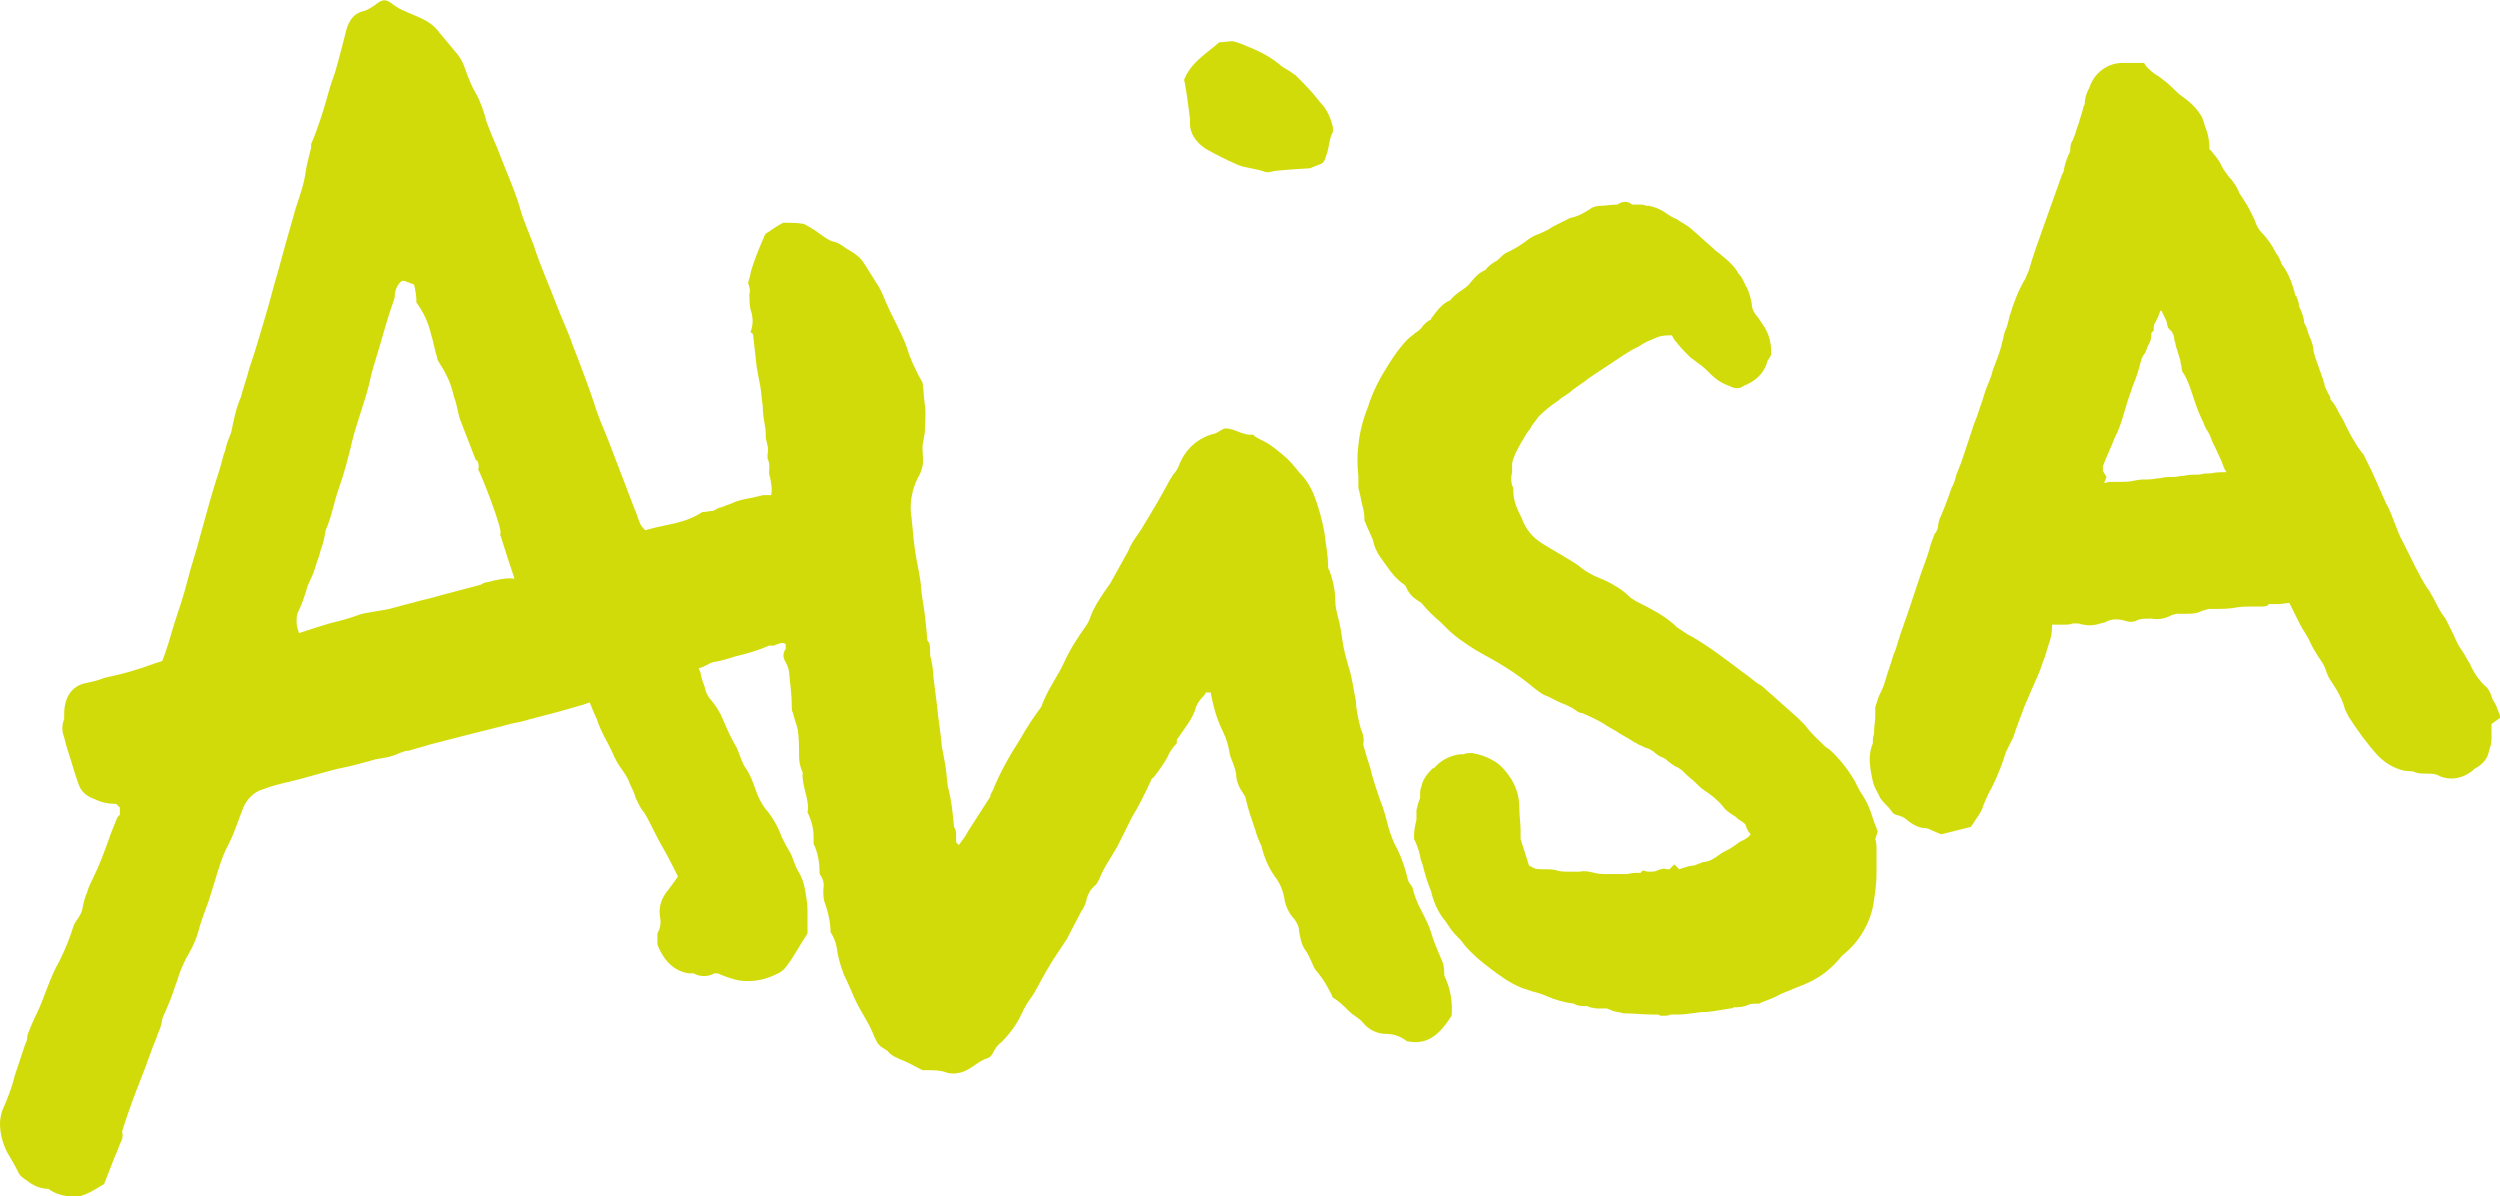
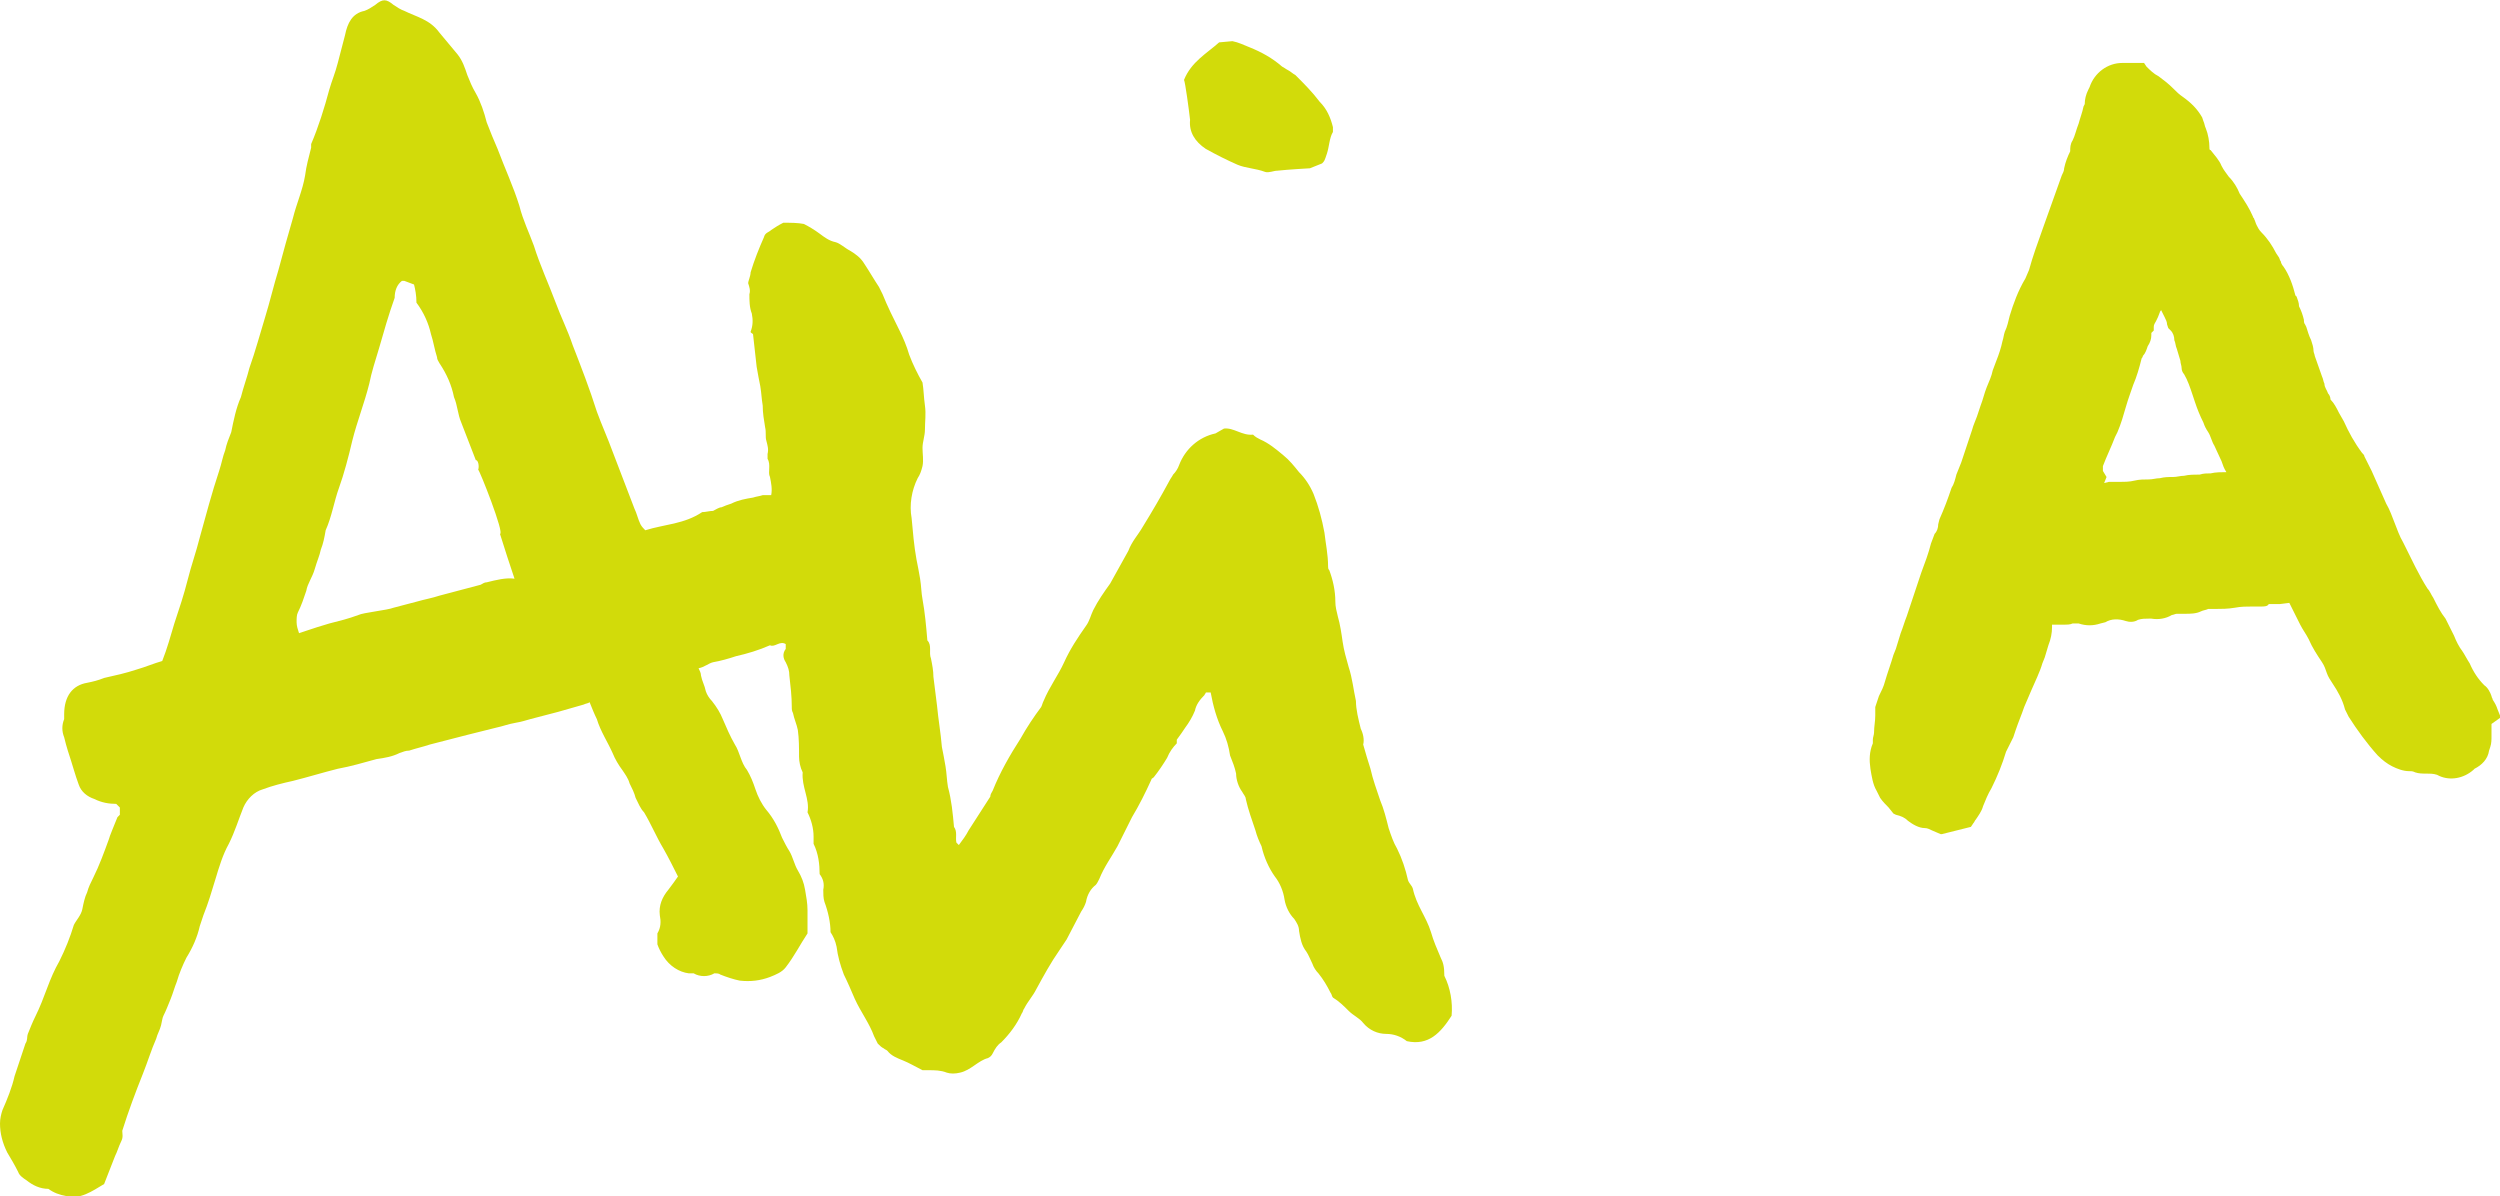
<svg xmlns="http://www.w3.org/2000/svg" version="1.1" id="Layer_1" x="0px" y="0px" viewBox="0 0 206.5 98.8" style="enable-background:new 0 0 206.5 98.8;" xml:space="preserve">
  <style type="text/css">
	.st0{fill:#D2DB0A;}
</style>
  <g id="Layer_2_1_">
    <g id="Ebene_1">
      <path class="st0" d="M119,79.1c-0.3-0.7-0.6-1.4-0.8-2.1c-0.4-1.3-1.2-2.2-1.5-3.6c-0.1-0.3-0.3-0.4-0.4-0.7    c-0.2-0.9-0.5-1.8-0.9-2.6c-0.3-0.5-0.5-1.1-0.7-1.7c-0.2-0.8-0.4-1.6-0.7-2.3c-0.3-0.9-0.6-1.7-0.8-2.6c-0.2-0.6-0.4-1.3-0.6-2    c0.1-0.4,0-0.9-0.2-1.3c-0.2-0.8-0.4-1.6-0.4-2.3c-0.2-0.9-0.3-1.9-0.6-2.8c-0.2-0.7-0.4-1.4-0.5-2.1c-0.1-0.7-0.2-1.4-0.4-2.1    c-0.1-0.4-0.2-0.8-0.2-1.2c0-0.9-0.2-1.8-0.5-2.6c-0.1-0.1-0.1-0.2-0.1-0.3c0-1-0.2-1.9-0.3-2.8c-0.2-1.1-0.5-2.2-0.9-3.2    c-0.3-0.7-0.7-1.3-1.2-1.8c-0.4-0.5-0.8-1-1.3-1.4c-0.6-0.5-1.2-1-1.9-1.3c-0.2-0.1-0.4-0.2-0.6-0.4c-0.9,0.1-1.6-0.6-2.4-0.5    c-0.2,0.1-0.5,0.3-0.7,0.4c-1.4,0.3-2.5,1.3-3,2.6c-0.1,0.3-0.3,0.6-0.5,0.8c-0.1,0.2-0.2,0.3-0.3,0.5c-0.7,1.3-1.4,2.5-2.2,3.8    c-0.4,0.7-0.9,1.2-1.2,2c-0.5,0.9-1,1.8-1.5,2.7c-0.5,0.7-1,1.4-1.4,2.2c-0.2,0.4-0.3,0.9-0.6,1.3c-0.7,1-1.3,1.9-1.8,3    s-1.2,2-1.7,3.2c-0.1,0.2-0.1,0.3-0.2,0.5c-0.6,0.8-1.2,1.7-1.7,2.6c-0.9,1.4-1.7,2.8-2.3,4.3c-0.1,0.2-0.2,0.3-0.2,0.5L80,68.6    c-0.2,0.4-0.5,0.8-0.8,1.2L79,69.6c-0.1-0.4,0.1-0.9-0.2-1.3c-0.1-1.1-0.2-2.2-0.5-3.3c-0.1-0.6-0.1-1.1-0.2-1.7s-0.2-1.1-0.3-1.6    c-0.1-1.2-0.3-2.3-0.4-3.4c-0.1-0.8-0.2-1.6-0.3-2.4c0-0.5-0.1-1-0.2-1.5c-0.2-0.5,0.1-1.1-0.3-1.5c-0.1-1.2-0.2-2.3-0.4-3.4    c-0.1-0.5-0.1-1.1-0.2-1.7s-0.2-1.1-0.3-1.6c-0.2-1.1-0.3-2.3-0.4-3.4c-0.2-1.1,0-2.3,0.5-3.3c0.2-0.3,0.3-0.6,0.4-1    c0.1-0.5,0-1,0-1.5s0.2-1,0.2-1.5c0-0.7,0.1-1.3,0-2s-0.1-1.3-0.2-1.9c-0.4-0.7-0.8-1.5-1.1-2.3c-0.2-0.7-0.5-1.4-0.8-2    c-0.5-1-1-2-1.4-3c-0.1-0.2-0.2-0.4-0.3-0.6c-0.4-0.6-0.8-1.3-1.2-1.9c-0.3-0.5-0.7-0.8-1.2-1.1c-0.4-0.2-0.8-0.6-1.2-0.7    c-0.5-0.1-0.9-0.4-1.3-0.7c-0.4-0.3-0.9-0.6-1.3-0.8c-0.5-0.1-1.1-0.1-1.7-0.1c-0.4,0.2-0.7,0.4-1,0.6c-0.2,0.2-0.5,0.2-0.6,0.6    c-0.4,0.9-0.8,1.9-1.1,2.9c0,0.3-0.2,0.7-0.2,0.9c0.1,0.3,0.2,0.6,0.1,0.9c0,0.5,0,1.1,0.2,1.6c0.1,0.5,0.1,1-0.1,1.5    c0,0.1,0.1,0.1,0.2,0.2c0.1,0.9,0.2,1.8,0.3,2.7c0.1,0.6,0.2,1.1,0.3,1.6c0.1,0.6,0.1,1,0.2,1.6c0,0.6,0.1,1.2,0.2,1.8    c0.1,0.4,0,0.8,0.1,1.1c0.1,0.4,0.2,0.7,0.1,1.1c0,0.1,0,0.3,0,0.4c0.3,0.5,0,1.1,0.2,1.5c0.1,0.5,0.2,1,0.1,1.5L63,40.9    c-0.3,0.1-0.5,0.1-0.8,0.2c-0.6,0.1-1.2,0.2-1.8,0.5c-0.3,0.1-0.6,0.2-0.8,0.3c-0.2,0-0.5,0.2-0.7,0.3c-0.3,0-0.6,0.1-0.9,0.1    c-1.5,1-3.1,1-4.7,1.5c-0.1-0.1-0.3-0.3-0.4-0.5c-0.2-0.4-0.3-0.9-0.5-1.3c-0.6-1.6-1.2-3.1-1.8-4.7c-0.4-1.1-0.9-2.2-1.3-3.3    c-0.6-1.9-1.3-3.7-2-5.5c-0.4-1.2-1-2.4-1.4-3.5c-0.6-1.6-1.3-3.1-1.8-4.7c-0.4-1.1-0.9-2.1-1.2-3.3c-0.5-1.6-1.2-3.1-1.8-4.7    c-0.3-0.7-0.6-1.4-0.9-2.2c-0.2-0.8-0.5-1.7-0.9-2.4c-0.3-0.5-0.5-1-0.7-1.5c-0.2-0.6-0.4-1.2-0.8-1.7c-0.5-0.6-1-1.2-1.5-1.8    c-0.8-1.1-1.9-1.3-2.9-1.8c-0.3-0.1-0.6-0.3-0.9-0.5c-0.6-0.5-0.9-0.5-1.5,0c-0.3,0.2-0.6,0.4-0.9,0.5c-1,0.2-1.4,1-1.6,2    c-0.2,0.8-0.4,1.5-0.6,2.3s-0.5,1.5-0.7,2.2c-0.4,1.5-0.9,3.1-1.5,4.5c0,0.1,0,0.2,0,0.3c-0.2,0.8-0.4,1.5-0.5,2.3    c-0.2,1.2-0.7,2.3-1,3.5c-0.2,0.7-0.4,1.4-0.6,2.1s-0.4,1.5-0.6,2.2c-0.4,1.3-0.7,2.6-1.1,3.9s-0.8,2.8-1.3,4.2    c-0.2,0.8-0.5,1.6-0.7,2.4c-0.4,0.9-0.6,1.9-0.8,2.9c-0.2,0.5-0.4,1-0.5,1.5c-0.2,0.5-0.3,1.1-0.5,1.7c-0.6,1.8-1.1,3.7-1.6,5.5    c-0.3,1.2-0.7,2.3-1,3.5s-0.7,2.4-1.1,3.6c-0.3,1-0.6,2.1-1,3.1c-0.7,0.2-1.4,0.5-2.1,0.7c-0.9,0.3-1.8,0.5-2.7,0.7    c-0.5,0.2-0.9,0.3-1.4,0.4c-1.2,0.2-1.9,1.1-1.9,2.6c0,0.1,0,0.3,0,0.4c-0.2,0.5-0.2,1,0,1.5c0.1,0.4,0.2,0.8,0.3,1.1    C6,63.2,6.2,64,6.5,64.8c0.2,0.6,0.7,1,1.3,1.2c0.6,0.3,1.2,0.4,1.8,0.4l0.3,0.3c0,0.2,0,0.4,0,0.6c-0.1,0.1-0.1,0.1-0.2,0.2    c-0.2,0.5-0.7,1.7-0.7,1.8c-0.4,1.1-0.8,2.2-1.3,3.2c-0.2,0.4-0.4,0.8-0.5,1.2c-0.2,0.4-0.3,0.9-0.4,1.4S6.3,76,6.1,76.4    c-0.3,1-0.7,2-1.2,3c-0.4,0.7-0.7,1.4-1,2.2c-0.3,0.8-0.6,1.6-1,2.4c-0.2,0.4-0.4,0.9-0.6,1.4c-0.1,0.3,0,0.5-0.2,0.8    c-0.3,0.9-0.6,1.8-0.9,2.7c-0.2,0.9-0.6,1.9-1,2.8C0.1,92,0,92.4,0,92.8c0,0.8,0.2,1.6,0.6,2.4c0.3,0.5,0.6,1,0.9,1.6    c0.1,0.3,0.4,0.5,0.7,0.7c0.5,0.4,1.1,0.7,1.8,0.7c0.4,0.3,0.9,0.5,1.5,0.6c1.1,0.3,2.1-0.4,3.1-1l0.9-2.3    c0.2-0.4,0.3-0.8,0.5-1.2s0.1-0.6,0.1-0.9c0.5-1.6,1.1-3.2,1.7-4.7c0.4-1,0.7-2,1.1-2.9c0.1-0.4,0.3-0.7,0.4-1.1s0.1-0.6,0.2-0.8    c0.2-0.4,0.4-0.9,0.6-1.4c0.2-0.5,0.3-0.9,0.5-1.4c0.2-0.7,0.5-1.4,0.8-2c0.5-0.8,0.9-1.7,1.1-2.6c0.1-0.3,0.2-0.6,0.3-0.9    c0.4-1,0.7-2,1-3c0.3-1,0.6-2,1.1-2.9c0.5-1,0.8-2,1.2-3c0.3-0.7,0.9-1.3,1.6-1.5c0.8-0.3,1.6-0.5,2.5-0.7c1.2-0.3,2.5-0.7,3.7-1    c1.1-0.2,2.1-0.5,3.2-0.8c0.7-0.1,1.3-0.2,1.9-0.5c0.3-0.1,0.5-0.2,0.8-0.2c0.6-0.2,1.1-0.3,1.7-0.5l3.1-0.8    c0.8-0.2,1.6-0.4,2.4-0.6c0.5-0.1,1-0.3,1.6-0.4s0.8-0.2,1.2-0.3l2.3-0.6l2.1-0.6c0.2-0.1,0.4-0.1,0.5-0.2c0.2,0.5,0.4,1,0.6,1.4    c0.3,1,0.9,1.9,1.3,2.8c0.2,0.5,0.5,1,0.8,1.4c0.2,0.3,0.5,0.7,0.6,1.1c0.2,0.4,0.4,0.8,0.5,1.2c0.2,0.4,0.4,0.9,0.7,1.2    c0.6,1,1,2,1.6,3c0.4,0.7,0.8,1.5,1.2,2.3c-0.2,0.3-0.5,0.7-0.8,1.1c-0.5,0.6-0.8,1.3-0.7,2.1c0.1,0.5,0.1,1-0.2,1.5    c0,0.3,0,0.7,0,0.9c0.1,0.3,0.3,0.7,0.5,1c0.5,0.8,1.3,1.3,2.1,1.4c0.1,0,0.3,0,0.4,0c0.5,0.3,1.2,0.3,1.7,0c0.2,0,0.4,0,0.5,0.1    c0.5,0.2,1.1,0.4,1.6,0.5c0.9,0.1,1.7,0,2.5-0.3c0.5-0.2,1-0.4,1.3-0.8c0.7-0.9,1.2-1.9,1.8-2.8c0-0.7,0-1.3,0-1.9    c0-0.6-0.1-1.1-0.2-1.7c-0.1-0.6-0.3-1.1-0.6-1.6c-0.3-0.5-0.4-1.1-0.7-1.6c-0.2-0.3-0.4-0.7-0.6-1.1c-0.3-0.8-0.7-1.6-1.3-2.3    c-0.4-0.5-0.7-1.1-0.9-1.7c-0.2-0.6-0.4-1.1-0.7-1.6c-0.5-0.6-0.6-1.5-1-2.1c-0.4-0.7-0.7-1.4-1-2.1c-0.2-0.5-0.5-1-0.9-1.5    c-0.2-0.2-0.4-0.5-0.5-0.8c-0.1-0.5-0.3-0.8-0.4-1.3c0-0.2-0.1-0.4-0.2-0.6c0.5-0.1,0.8-0.4,1.2-0.5c0.6-0.1,1.3-0.3,1.9-0.5    c0.9-0.2,1.9-0.5,2.8-0.9c0.4,0.2,0.8-0.4,1.3-0.1c0,0.2,0,0.3,0,0.4c-0.3,0.4-0.2,0.8,0,1.1c0.2,0.4,0.3,0.7,0.3,1.1    c0.1,0.9,0.2,1.7,0.2,2.6c0,0.2,0,0.3,0.1,0.5c0.1,0.5,0.3,0.9,0.4,1.4c0.1,0.7,0.1,1.5,0.1,2.2c0,0.4,0.1,0.9,0.3,1.3    c-0.1,1.2,0.6,2.2,0.4,3.3c0.3,0.6,0.5,1.3,0.5,2c0,0.2,0,0.4,0,0.6c0.4,0.8,0.5,1.7,0.5,2.5c0.3,0.4,0.4,0.8,0.3,1.3    c0,0.3,0,0.7,0.1,1c0.3,0.8,0.5,1.7,0.5,2.5c0.2,0.3,0.4,0.7,0.5,1.2c0.1,0.8,0.3,1.5,0.6,2.3c0.3,0.6,0.6,1.3,0.9,2    c0.5,1.1,1.2,2,1.6,3.1c0.1,0.2,0.2,0.4,0.3,0.6c0.2,0.2,0.3,0.3,0.5,0.4c0.1,0.1,0.2,0.1,0.3,0.2c0.3,0.4,0.8,0.6,1.3,0.8    c0.5,0.2,1,0.5,1.6,0.8c0.2,0,0.3,0,0.5,0c0.5,0,1,0,1.5,0.2c0.3,0.1,0.7,0.1,1.1,0c0.9-0.2,1.5-1,2.3-1.2    c0.2-0.1,0.3-0.2,0.4-0.4c0.2-0.4,0.4-0.7,0.7-0.9c0.7-0.7,1.3-1.5,1.7-2.4c0.1-0.1,0.1-0.3,0.2-0.4c0.3-0.6,0.7-1,1-1.6    c0.6-1.1,1.2-2.2,1.9-3.2c0.2-0.3,0.4-0.6,0.6-0.9c0.4-0.8,0.8-1.5,1.2-2.3c0.2-0.3,0.3-0.5,0.4-0.8c0.1-0.6,0.4-1.1,0.8-1.4    c0.1-0.1,0.2-0.3,0.3-0.5c0.4-1,1-1.8,1.5-2.7c0.4-0.8,0.8-1.6,1.2-2.4c0.6-1,1.1-2,1.6-3.1c0-0.1,0.1-0.1,0.2-0.2    c0.4-0.5,0.8-1.1,1.1-1.6c0.2-0.5,0.5-0.9,0.8-1.2c0-0.2,0-0.3,0-0.3c0.3-0.4,0.5-0.7,0.7-1c0.3-0.4,0.6-0.9,0.8-1.4    c0.1-0.5,0.4-0.9,0.8-1.3c0-0.1,0.1-0.1,0.1-0.2h0.4c0.2,1.1,0.5,2.2,1,3.2c0.3,0.6,0.5,1.3,0.6,2c0.2,0.5,0.4,1,0.5,1.5    c0,0.5,0.2,1.1,0.5,1.5c0.1,0.2,0.3,0.4,0.3,0.6c0.2,0.9,0.5,1.7,0.8,2.6c0.1,0.4,0.3,0.9,0.5,1.3c0.2,0.9,0.6,1.8,1.1,2.5    c0.4,0.5,0.7,1.2,0.8,1.9c0.1,0.6,0.4,1.2,0.8,1.6c0.2,0.3,0.4,0.6,0.4,1c0.1,0.6,0.2,1.2,0.6,1.7c0.2,0.3,0.3,0.6,0.5,1    c0.1,0.3,0.3,0.6,0.5,0.8c0.4,0.5,0.7,1,1,1.6c0.1,0.1,0.1,0.3,0.2,0.4c0.5,0.3,0.9,0.7,1.3,1.1c0.4,0.4,0.9,0.6,1.2,1    c0.5,0.6,1.2,0.9,1.9,0.9c0.6,0,1.2,0.2,1.7,0.6c1.8,0.4,2.8-0.7,3.7-2.1c0.1-1.1-0.1-2.3-0.6-3.3C119.3,79.8,119.2,79.5,119,79.1    z M40.2,48.1c-0.2,0-0.3,0.1-0.5,0.2c-1.1,0.3-2.3,0.6-3.4,0.9c-0.6,0.2-1.2,0.3-1.9,0.5s-1.2,0.3-1.9,0.5    c-0.5,0.2-2.5,0.4-2.9,0.6c-0.8,0.3-1.6,0.5-2.4,0.7c-0.7,0.2-1.3,0.4-1.9,0.6l-0.6,0.2c-0.1-0.3-0.2-0.6-0.2-0.9    c0-0.3,0-0.6,0.1-0.8c0.3-0.6,0.5-1.2,0.7-1.8c0.1-0.6,0.5-1.1,0.7-1.8s0.4-1.1,0.5-1.6c0.2-0.5,0.3-1,0.4-1.6    c0.5-1.1,0.7-2.4,1.1-3.5s0.8-2.6,1.1-3.9c0.4-1.6,1-3.1,1.4-4.7c0.2-1,0.5-1.9,0.8-2.9c0.4-1.4,0.8-2.8,1.3-4.2    c0-0.6,0.2-1.1,0.6-1.4c0,0,0,0,0.2,0l0.8,0.3c0.1,0.4,0.2,0.9,0.2,1.5c0.6,0.8,1,1.7,1.2,2.6c0.2,0.6,0.3,1.3,0.5,1.9    c0,0.2,0.1,0.3,0.2,0.5c0.6,0.9,1,1.8,1.2,2.8c0.3,0.7,0.3,1.4,0.6,2.1c0.4,1,0.8,2.1,1.2,3.1c0.2,0,0.3,0.5,0.2,0.8    c0.1,0,2.2,5.3,1.8,5.3c0.4,1.3,0.8,2.5,1.2,3.7C41.8,47.7,41,47.9,40.2,48.1z" />
      <path class="st0" d="M206.5,59.3v-0.2l-0.2-0.5c-0.1-0.3-0.2-0.5-0.4-0.8c0-0.1-0.1-0.2-0.1-0.3c-0.1-0.3-0.3-0.7-0.6-0.9    c-0.5-0.5-0.9-1.1-1.2-1.8c-0.2-0.3-0.4-0.7-0.6-1c-0.3-0.4-0.5-0.8-0.7-1.3l-0.1-0.2c-0.2-0.4-0.4-0.8-0.6-1.2    c-0.4-0.5-0.7-1.1-1-1.7c-0.2-0.3-0.3-0.6-0.5-0.8c-0.7-1.1-1.3-2.4-1.9-3.6l-0.1-0.2c-0.3-0.5-0.5-1.1-0.7-1.6s-0.4-1.1-0.7-1.6    c-0.4-0.9-0.8-1.8-1.2-2.7l-0.6-1.2c0-0.1-0.1-0.2-0.2-0.3c-0.6-0.8-1.1-1.7-1.5-2.6l-0.4-0.7c-0.2-0.4-0.4-0.8-0.7-1.1    c0-0.2-0.1-0.4-0.2-0.5c-0.1-0.3-0.3-0.5-0.3-0.8c-0.1-0.2-0.1-0.4-0.2-0.6c-0.2-0.6-0.4-1.1-0.6-1.7c0-0.1-0.1-0.3-0.1-0.4    c0-0.3-0.1-0.6-0.2-0.9c-0.2-0.4-0.3-0.8-0.4-1.1l-0.1-0.2c-0.1-0.1-0.1-0.3-0.1-0.4c-0.1-0.4-0.2-0.7-0.4-1.1    c0-0.3-0.1-0.5-0.2-0.8c0,0-0.1-0.1-0.1-0.1c-0.2-0.8-0.5-1.7-1-2.4c-0.1-0.1-0.2-0.3-0.2-0.4c-0.1-0.1-0.1-0.3-0.2-0.4l-0.2-0.3    c-0.3-0.6-0.7-1.2-1.2-1.7c-0.2-0.2-0.3-0.4-0.4-0.6c-0.1-0.2-0.1-0.3-0.2-0.5c0-0.1-0.1-0.1-0.1-0.2c-0.3-0.7-0.7-1.3-1.1-1.9    c-0.2-0.5-0.5-1-0.9-1.4c-0.2-0.3-0.4-0.5-0.6-0.9c-0.2-0.5-0.6-0.9-0.9-1.3c-0.1,0-0.1-0.1-0.1-0.2c0-0.5-0.1-1.1-0.3-1.6    c-0.1-0.2-0.1-0.4-0.2-0.6l-0.1-0.3c-0.4-0.7-0.9-1.2-1.6-1.7c-0.3-0.2-0.5-0.4-0.8-0.7c-0.4-0.4-0.8-0.7-1.2-1    c-0.4-0.2-0.7-0.5-1-0.8l-0.2-0.3h-1.8c-1.2,0-2.3,0.8-2.7,2l-0.1,0.2c-0.2,0.4-0.3,0.8-0.3,1.2l-0.1,0.2c-0.1,0.5-0.3,1-0.4,1.4    c-0.2,0.5-0.3,1-0.5,1.4c-0.2,0.3-0.2,0.6-0.2,0.9c-0.2,0.4-0.4,0.9-0.5,1.4c0,0.2-0.1,0.4-0.2,0.6c-0.5,1.4-1,2.8-1.5,4.2    s-0.9,2.5-1.2,3.6c-0.1,0.2-0.2,0.5-0.3,0.7c-0.6,1-1,2.1-1.3,3.1c-0.1,0.4-0.2,0.9-0.4,1.3c-0.1,0.3-0.1,0.5-0.2,0.8    c-0.1,0.5-0.3,1.1-0.5,1.6l-0.3,0.8c-0.1,0.5-0.3,0.9-0.5,1.4c-0.2,0.5-0.3,1-0.5,1.5c-0.1,0.3-0.2,0.6-0.3,0.9    c-0.1,0.3-0.3,0.7-0.4,1.1c-0.3,0.9-0.6,1.8-0.9,2.7l-0.4,1c-0.1,0.4-0.2,0.8-0.4,1.1c-0.3,0.9-0.6,1.7-1,2.6l-0.1,0.4    c0,0.3-0.1,0.6-0.3,0.8c-0.1,0.3-0.2,0.5-0.3,0.8c-0.2,0.8-0.5,1.6-0.8,2.4l-0.3,0.9c-0.3,0.9-0.6,1.8-0.9,2.7    c-0.2,0.5-0.3,0.9-0.5,1.4l-0.4,1.3l-0.2,0.5c-0.2,0.7-0.5,1.5-0.7,2.2c-0.1,0.4-0.3,0.8-0.5,1.2l-0.2,0.6l-0.1,0.3    c0,0.2,0,0.5,0,0.7c0,0.5-0.1,0.9-0.1,1.4c0,0.2-0.1,0.4-0.1,0.6c0,0.1,0,0.2,0,0.3c-0.3,0.7-0.3,1.4-0.2,2.1    c0.1,0.6,0.2,1.3,0.5,1.8c0.1,0.2,0.2,0.4,0.3,0.6c0.2,0.3,0.5,0.6,0.7,0.8l0.4,0.5l0.2,0.1c0.4,0.1,0.7,0.2,1,0.5    c0.4,0.3,0.9,0.6,1.4,0.6c0.2,0,0.4,0.1,0.6,0.2c0.2,0.1,0.5,0.2,0.7,0.3h0.1l2.4-0.6l0.2-0.3c0.1-0.1,0.1-0.2,0.2-0.3    c0.2-0.3,0.5-0.7,0.6-1.1c0.2-0.5,0.4-1,0.7-1.5c0.5-1,0.9-2,1.2-3c0.1-0.2,0.2-0.4,0.3-0.6c0.1-0.2,0.2-0.4,0.3-0.6l0.2-0.6    c0.2-0.6,0.5-1.3,0.7-1.9c0.2-0.5,0.4-0.9,0.6-1.4c0.3-0.7,0.7-1.5,0.9-2.2l0.2-0.5c0.1-0.3,0.2-0.7,0.3-1c0.2-0.5,0.3-1,0.3-1.5    c0-0.1,0-0.1,0-0.2h1c0.2,0,0.5,0,0.7-0.1c0.1,0,0.2,0,0.5,0c0.6,0.2,1.2,0.2,1.8,0l0.4-0.1c0.5-0.3,1.1-0.3,1.7-0.1    c0.3,0.1,0.7,0.1,1-0.1c0.3-0.1,0.6-0.1,0.9-0.1h0.2c0.6,0.1,1.2,0,1.7-0.3c0.1,0,0.3-0.1,0.4-0.1h0.7c0.4,0,0.9,0,1.3-0.2    c0.2-0.1,0.4-0.1,0.6-0.2h0.6c0.5,0,1,0,1.6-0.1c0.5-0.1,1-0.1,1.5-0.1h0.7c0.2,0,0.5,0,0.6-0.2c0.1,0,0.2,0,0.3,0    c0.2,0,0.4,0,0.6,0l0.8-0.1c0.3,0.6,0.6,1.2,0.9,1.8c0.2,0.4,0.5,0.8,0.7,1.2c0.3,0.7,0.7,1.3,1.1,1.9c0.2,0.3,0.3,0.6,0.4,0.9    c0.1,0.3,0.3,0.6,0.5,0.9c0.4,0.6,0.8,1.3,1,2.1c0.1,0.2,0.2,0.4,0.3,0.6c0.7,1.1,1.5,2.2,2.4,3.2c0.4,0.4,0.8,0.7,1.2,0.9    c0.4,0.2,0.9,0.4,1.4,0.4c0.2,0,0.3,0,0.5,0.1c0.3,0.1,0.6,0.1,0.9,0.1c0.3,0,0.6,0,0.9,0.1l0.2,0.1c0.9,0.4,2,0.2,2.8-0.5    l0.1-0.1c0.6-0.3,1.1-0.8,1.2-1.5l0.1-0.3c0.1-0.3,0.1-0.6,0.1-0.9c0-0.3,0-0.7,0-1L206.5,59.3z M173.7,38.9c0-0.1,0-0.2,0-0.3    v-0.1c0.3-0.8,0.7-1.6,1-2.4l0.2-0.4c0.3-0.7,0.5-1.4,0.7-2.1s0.4-1.2,0.6-1.8c0.3-0.7,0.5-1.4,0.7-2.2c0,0,0.1-0.1,0.1-0.2    c0.2-0.2,0.3-0.5,0.4-0.8c0.2-0.3,0.3-0.6,0.3-0.9c0-0.1,0-0.2,0-0.2l0.2-0.2V27c0-0.2,0.1-0.3,0.2-0.5c0.1-0.2,0.2-0.4,0.3-0.7    c0-0.1,0.1-0.1,0.1-0.2c0.1,0.2,0.2,0.4,0.3,0.6c0.1,0.2,0.2,0.4,0.2,0.6l0.1,0.3l0.2,0.2c0.2,0.2,0.3,0.5,0.3,0.8    c0.1,0.2,0.1,0.5,0.2,0.7c0.1,0.3,0.2,0.7,0.3,1c0,0.2,0.1,0.4,0.1,0.6c0,0.2,0.1,0.4,0.2,0.5c0.3,0.5,0.5,1.1,0.7,1.7l0.2,0.6    c0.2,0.6,0.4,1.1,0.7,1.7c0.1,0.3,0.2,0.5,0.4,0.8s0.3,0.8,0.5,1.1c0.2,0.4,0.4,0.9,0.6,1.3c0.1,0.3,0.2,0.6,0.4,0.9    c-0.4,0-0.9,0-1.3,0.1c-0.3,0-0.6,0-0.9,0.1c-0.4,0-0.9,0-1.3,0.1c-0.3,0-0.6,0.1-0.9,0.1c-0.4,0-0.7,0-1.1,0.1    c-0.3,0-0.6,0.1-0.9,0.1c-0.4,0-0.8,0-1.2,0.1c-0.4,0.1-0.8,0.1-1.2,0.1c-0.3,0-0.6,0-0.9,0l-0.4,0.1l0.2-0.5L173.7,38.9z" />
-       <path class="st0" d="M155,69l0.1-0.3l-0.1-0.3c-0.1-0.2-0.2-0.5-0.3-0.8c-0.2-0.7-0.5-1.4-0.9-2c-0.1-0.1-0.1-0.2-0.2-0.3    l-0.4-0.8c-0.6-1-1.3-1.9-2.1-2.6l-0.3-0.2c-0.6-0.6-1.2-1.1-1.7-1.8c-0.2-0.2-0.4-0.4-0.6-0.6l-1.8-1.6c-0.3-0.3-0.6-0.5-0.9-0.8    s-0.4-0.3-0.7-0.5l-0.5-0.4c-1.1-0.8-2.1-1.6-3.4-2.5c-0.6-0.4-1.2-0.8-1.8-1.1l-0.9-0.6l-0.2-0.2c-0.8-0.7-1.7-1.2-2.7-1.7    c-0.4-0.2-0.8-0.4-1.1-0.7c-0.5-0.5-1.2-0.9-1.8-1.2l-0.7-0.3c-0.5-0.2-1-0.5-1.4-0.8c-0.2-0.2-0.4-0.3-0.7-0.5    c-0.8-0.5-1.7-1-2.5-1.5c-0.8-0.5-1.4-1.2-1.7-2.1l-0.2-0.4c-0.3-0.6-0.5-1.2-0.5-1.9v-0.2l-0.1-0.2c-0.1-0.4-0.1-0.7,0-1.1    c0-0.2,0-0.4,0-0.6c0-0.4,0.2-0.7,0.3-1c0.3-0.6,0.6-1.1,0.9-1.6l0.3-0.4c0.2-0.4,0.5-0.7,0.7-1c0.5-0.5,1-0.9,1.6-1.3    c0.2-0.2,0.4-0.3,0.7-0.5s0.4-0.3,0.5-0.4l1-0.7c0.5-0.4,1-0.7,1.6-1.1c0.3-0.2,0.6-0.4,0.9-0.6s0.9-0.6,1.4-0.9l0.6-0.3    c0.4-0.3,0.9-0.5,1.4-0.7c0.4-0.2,0.9-0.2,1.3-0.2c0.1,0.2,0.2,0.4,0.4,0.6c0.3,0.4,0.7,0.8,1.1,1.2c0.3,0.2,0.5,0.4,0.8,0.6    c0.3,0.2,0.6,0.5,0.9,0.8c0.5,0.5,1,0.8,1.6,1l0.2,0.1c0.3,0.1,0.6,0.1,0.9-0.1c0.1-0.1,0.3-0.1,0.4-0.2l0.2-0.1    c0.7-0.4,1.2-1,1.4-1.8l0.2-0.3l0.1-0.2v-0.2c0-0.6-0.1-1.2-0.4-1.8l-0.1-0.2c-0.2-0.3-0.4-0.6-0.6-0.9c-0.3-0.3-0.5-0.7-0.5-1.1    c-0.1-0.5-0.2-1-0.5-1.5c-0.2-0.4-0.3-0.7-0.6-1c-0.2-0.4-0.5-0.7-0.8-1c-0.2-0.2-0.5-0.4-0.7-0.6l-0.4-0.3l-0.2-0.2    c-0.6-0.5-1.1-1-1.7-1.5c-0.4-0.4-0.9-0.6-1.3-0.9c-0.3-0.1-0.6-0.3-0.9-0.5c-0.4-0.3-0.9-0.5-1.4-0.6l-0.2,0    c-0.2-0.1-0.4-0.1-0.7-0.1h-0.2c-0.1,0-0.2,0-0.3,0c-0.3-0.3-0.8-0.3-1.2,0c-0.5,0-1,0.1-1.4,0.1c-0.3,0-0.7,0.1-0.9,0.3    c-0.5,0.3-1,0.6-1.6,0.7l-0.2,0.1c-0.4,0.2-0.8,0.4-1.2,0.6c-0.2,0.1-0.4,0.3-0.7,0.4c-0.1,0.1-0.3,0.1-0.4,0.2    c-0.4,0.1-0.7,0.3-1,0.5c-0.5,0.4-1,0.7-1.6,1c-0.3,0.1-0.5,0.3-0.7,0.5c-0.1,0.1-0.3,0.3-0.4,0.3c-0.3,0.2-0.6,0.4-0.8,0.7    c-0.5,0.2-0.9,0.6-1.2,1c-0.2,0.3-0.5,0.5-0.8,0.7c-0.3,0.2-0.7,0.5-0.9,0.8c-0.5,0.2-0.9,0.6-1.2,1l-0.3,0.4    c-0.1,0.1-0.1,0.1-0.1,0.2c-0.3,0.1-0.6,0.4-0.8,0.7c-0.1,0.1-0.1,0.1-0.2,0.2l-0.3,0.2c-0.2,0.2-0.4,0.3-0.6,0.5    c-0.6,0.6-1.1,1.3-1.6,2.1c-0.7,1.1-1.3,2.2-1.7,3.5c-0.4,1-0.7,2.1-0.8,3.2c-0.1,0.8-0.1,1.6,0,2.5c0,0.3,0,0.6,0,0.9    c0,0.2,0.1,0.4,0.1,0.5c0.1,0.3,0.1,0.6,0.2,0.9c0.1,0.4,0.2,0.8,0.2,1.2v0.2l0.1,0.2c0.1,0.3,0.2,0.5,0.3,0.7    c0.1,0.2,0.2,0.5,0.3,0.7c0.1,0.5,0.3,1,0.6,1.4l0.5,0.7c0.4,0.6,0.9,1.2,1.5,1.6c0.1,0.1,0.1,0.1,0.1,0.1c0.2,0.5,0.5,0.9,1,1.2    c0.1,0.1,0.2,0.1,0.3,0.2c0.5,0.6,1,1.1,1.6,1.6l0.5,0.5c0.7,0.7,1.6,1.3,2.4,1.8l0.7,0.4c1.5,0.8,2.9,1.7,4.2,2.8    c0.3,0.2,0.6,0.5,1,0.6l0.2,0.1l0.8,0.4c0.5,0.2,1,0.4,1.4,0.7c0.1,0.1,0.3,0.2,0.5,0.2l0.2,0.1c0.5,0.2,1.1,0.5,1.6,0.8    c0.4,0.3,0.9,0.5,1.3,0.8c0.2,0.1,0.5,0.3,0.7,0.4c0.6,0.4,1.2,0.7,1.8,0.9c0.1,0.1,0.2,0.1,0.3,0.2c0.2,0.2,0.5,0.4,0.8,0.5    c0.2,0.1,0.3,0.2,0.4,0.3c0.3,0.2,0.5,0.4,0.8,0.5l0.3,0.2c0.3,0.3,0.6,0.6,1,0.9l0.2,0.2c0.2,0.2,0.4,0.4,0.7,0.6    c0.6,0.4,1.1,0.8,1.5,1.3c0.2,0.3,0.5,0.5,0.8,0.7l0.3,0.2c0.1,0.1,0.2,0.2,0.4,0.3c0.3,0.2,0.4,0.3,0.4,0.4    c0.1,0.3,0.2,0.5,0.4,0.7c-0.1,0.2-0.4,0.4-0.6,0.5c-0.3,0.1-0.5,0.3-0.8,0.5l-0.3,0.2l-0.4,0.2c-0.4,0.2-0.7,0.5-1.1,0.7    c-0.2,0.1-0.4,0.2-0.7,0.2c-0.3,0.1-0.5,0.2-0.8,0.3c-0.3,0-0.6,0.1-0.9,0.2c-0.1,0-0.2,0.1-0.3,0.1l0,0l-0.4-0.4l-0.4,0.4h-0.2    c-0.3-0.1-0.6,0-0.8,0.1c-0.2,0.1-0.4,0.1-0.6,0.1h-0.2l-0.4-0.1l-0.2,0.2c-0.1,0-0.1,0-0.2,0c-0.2,0-0.3,0-0.5,0H135    c-0.2,0-0.5,0.1-0.7,0.1c-0.5,0-0.9,0-1.4,0c-0.4,0-0.8,0-1.2-0.1c-0.4-0.1-0.8-0.2-1.2-0.1H130h-0.4c-0.3,0-0.7,0-1-0.1    c-0.3-0.1-0.7-0.1-1.1-0.1c-0.3,0-0.6,0-0.8-0.1l-0.2-0.1l-0.2-0.1l-0.7-2.2v-0.7c0-0.6-0.1-1.2-0.1-1.8c0-0.9-0.2-1.7-0.7-2.5    c-0.4-0.6-0.9-1.2-1.5-1.5c-0.5-0.3-1.1-0.5-1.7-0.6h-0.1c-0.2,0-0.4,0-0.6,0.1h-0.3c-0.8,0.1-1.6,0.5-2.1,1.1l-0.2,0.1    c-0.4,0.4-0.8,0.9-0.9,1.5c-0.1,0.2-0.1,0.4-0.1,0.7c0,0.1,0,0.1,0,0.2c0,0.1-0.1,0.2-0.1,0.3c-0.1,0.2-0.1,0.4-0.2,0.7    c0,0.2,0,0.4,0,0.6c0,0.1,0,0.2,0,0.2c-0.1,0.4-0.2,0.9-0.2,1.3v0.3l0.1,0.2c0.1,0.2,0.2,0.5,0.3,0.8c0,0.1,0.1,0.3,0.1,0.4    s0.1,0.5,0.2,0.7c0.2,0.8,0.4,1.5,0.7,2.2c0.2,0.9,0.6,1.8,1.2,2.5l0.2,0.3c0.3,0.5,0.7,0.9,1.1,1.3l0.3,0.4    c0.6,0.7,1.3,1.3,2.1,1.9c0.8,0.6,1.6,1.2,2.6,1.6c0.3,0.1,0.6,0.2,0.9,0.3l0.4,0.1c0.3,0.1,0.6,0.2,0.8,0.3    c0.7,0.3,1.4,0.5,2.2,0.6c0.3,0.2,0.6,0.2,0.9,0.2h0.2c0.4,0.2,0.8,0.2,1.1,0.2c0.2,0,0.3,0,0.5,0c0.1,0,0.2,0.1,0.3,0.1l0.2,0.1    c0.3,0.1,0.6,0.1,0.9,0.2c0.8,0,1.6,0.1,2.4,0.1c0.1,0,0.3,0,0.4,0c0.1,0,0.2,0.1,0.3,0.1h0.2c0.2,0,0.4,0,0.6-0.1    c0.1,0,0.1,0,0.2,0c0.5,0,1,0,1.5-0.1c0.3,0,0.6-0.1,0.9-0.1c0.6,0,1.1-0.1,1.7-0.2l0.6-0.1c0.1,0,0.2,0,0.3-0.1    c0.4,0,0.8,0,1.2-0.2c0.2-0.1,0.5-0.1,0.7-0.1h0.2l0.2-0.1c0.5-0.2,1.1-0.4,1.6-0.7c0.7-0.3,1.5-0.6,2.2-0.9    c1.1-0.5,2-1.2,2.8-2.2l0.1-0.1c1.4-1.1,2.4-2.8,2.6-4.6c0.1-0.7,0.2-1.4,0.2-2.1v-0.7c0-0.2,0-0.5,0-0.7s0-0.4,0-0.6    c0-0.3,0-0.6-0.1-0.9C154.9,69.4,154.9,69.2,155,69z" />
      <path class="st0" d="M99.6,12.3c0.9,0.5,1.7,0.9,2.6,1.3c0.7,0.3,1.5,0.3,2.3,0.6c0.3,0.1,0.7-0.1,1-0.1c0.9-0.1,2.7-0.2,2.7-0.2    l1-0.4c0.2-0.2,0.2-0.2,0.4-0.8s0.2-1.3,0.5-1.8c0-0.1,0-0.2,0-0.4c-0.2-0.8-0.5-1.5-1.1-2.1c-0.6-0.8-1.3-1.5-2-2.2    c-0.2-0.1-0.4-0.3-0.6-0.4c-0.2-0.1-0.3-0.2-0.5-0.3c-0.8-0.7-1.7-1.2-2.7-1.6c-0.5-0.2-0.9-0.4-1.4-0.5l-1.1,0.1    c-1,0.9-2.3,1.6-2.9,3.1c0.1,0.2,0.4,2.4,0.5,3.3C98.2,10.9,98.7,11.7,99.6,12.3z" />
    </g>
  </g>
</svg>